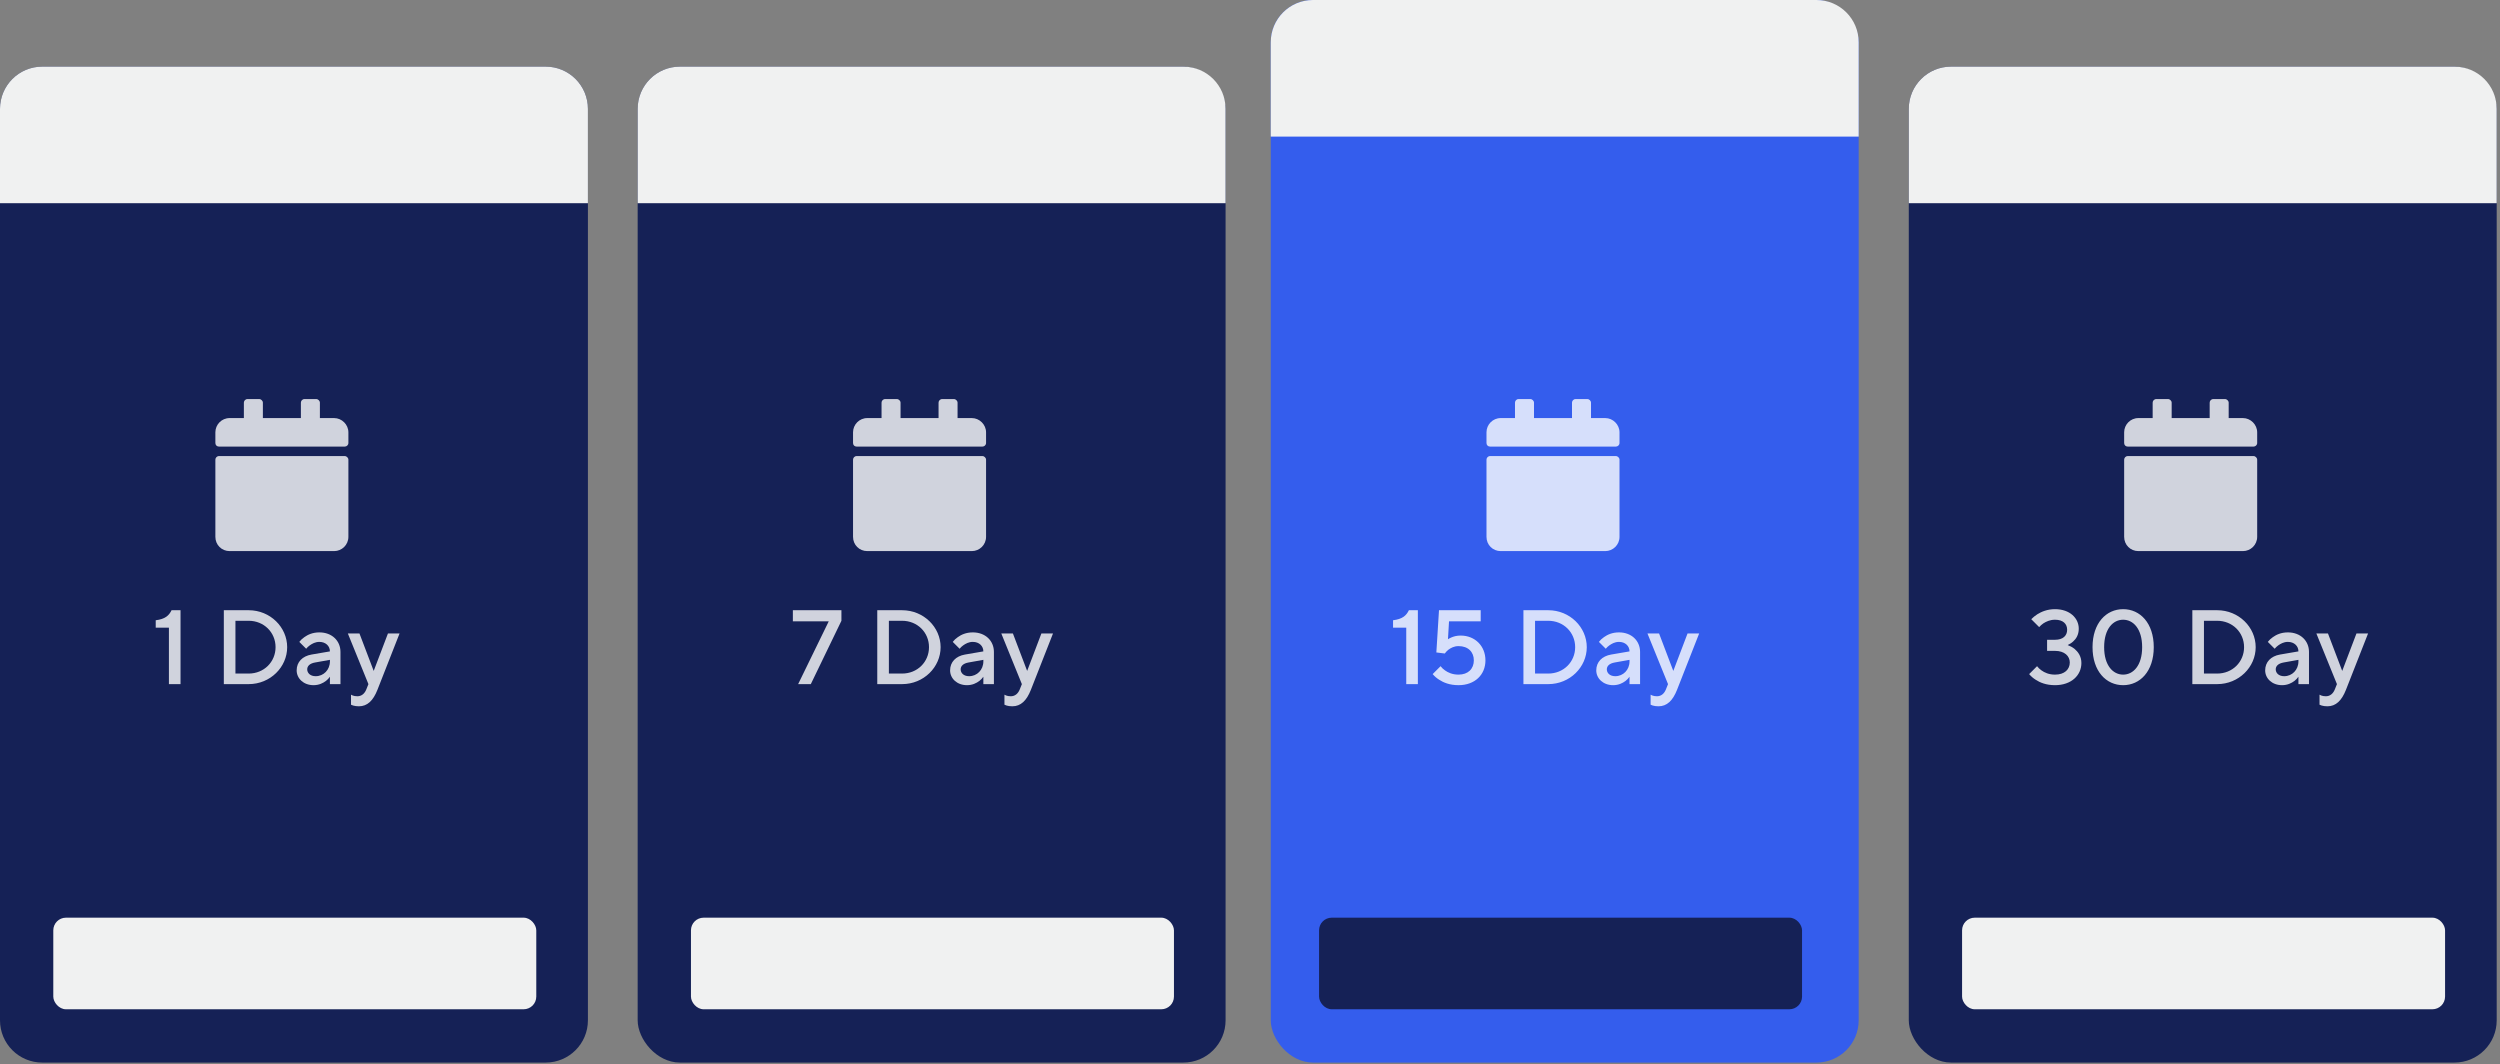
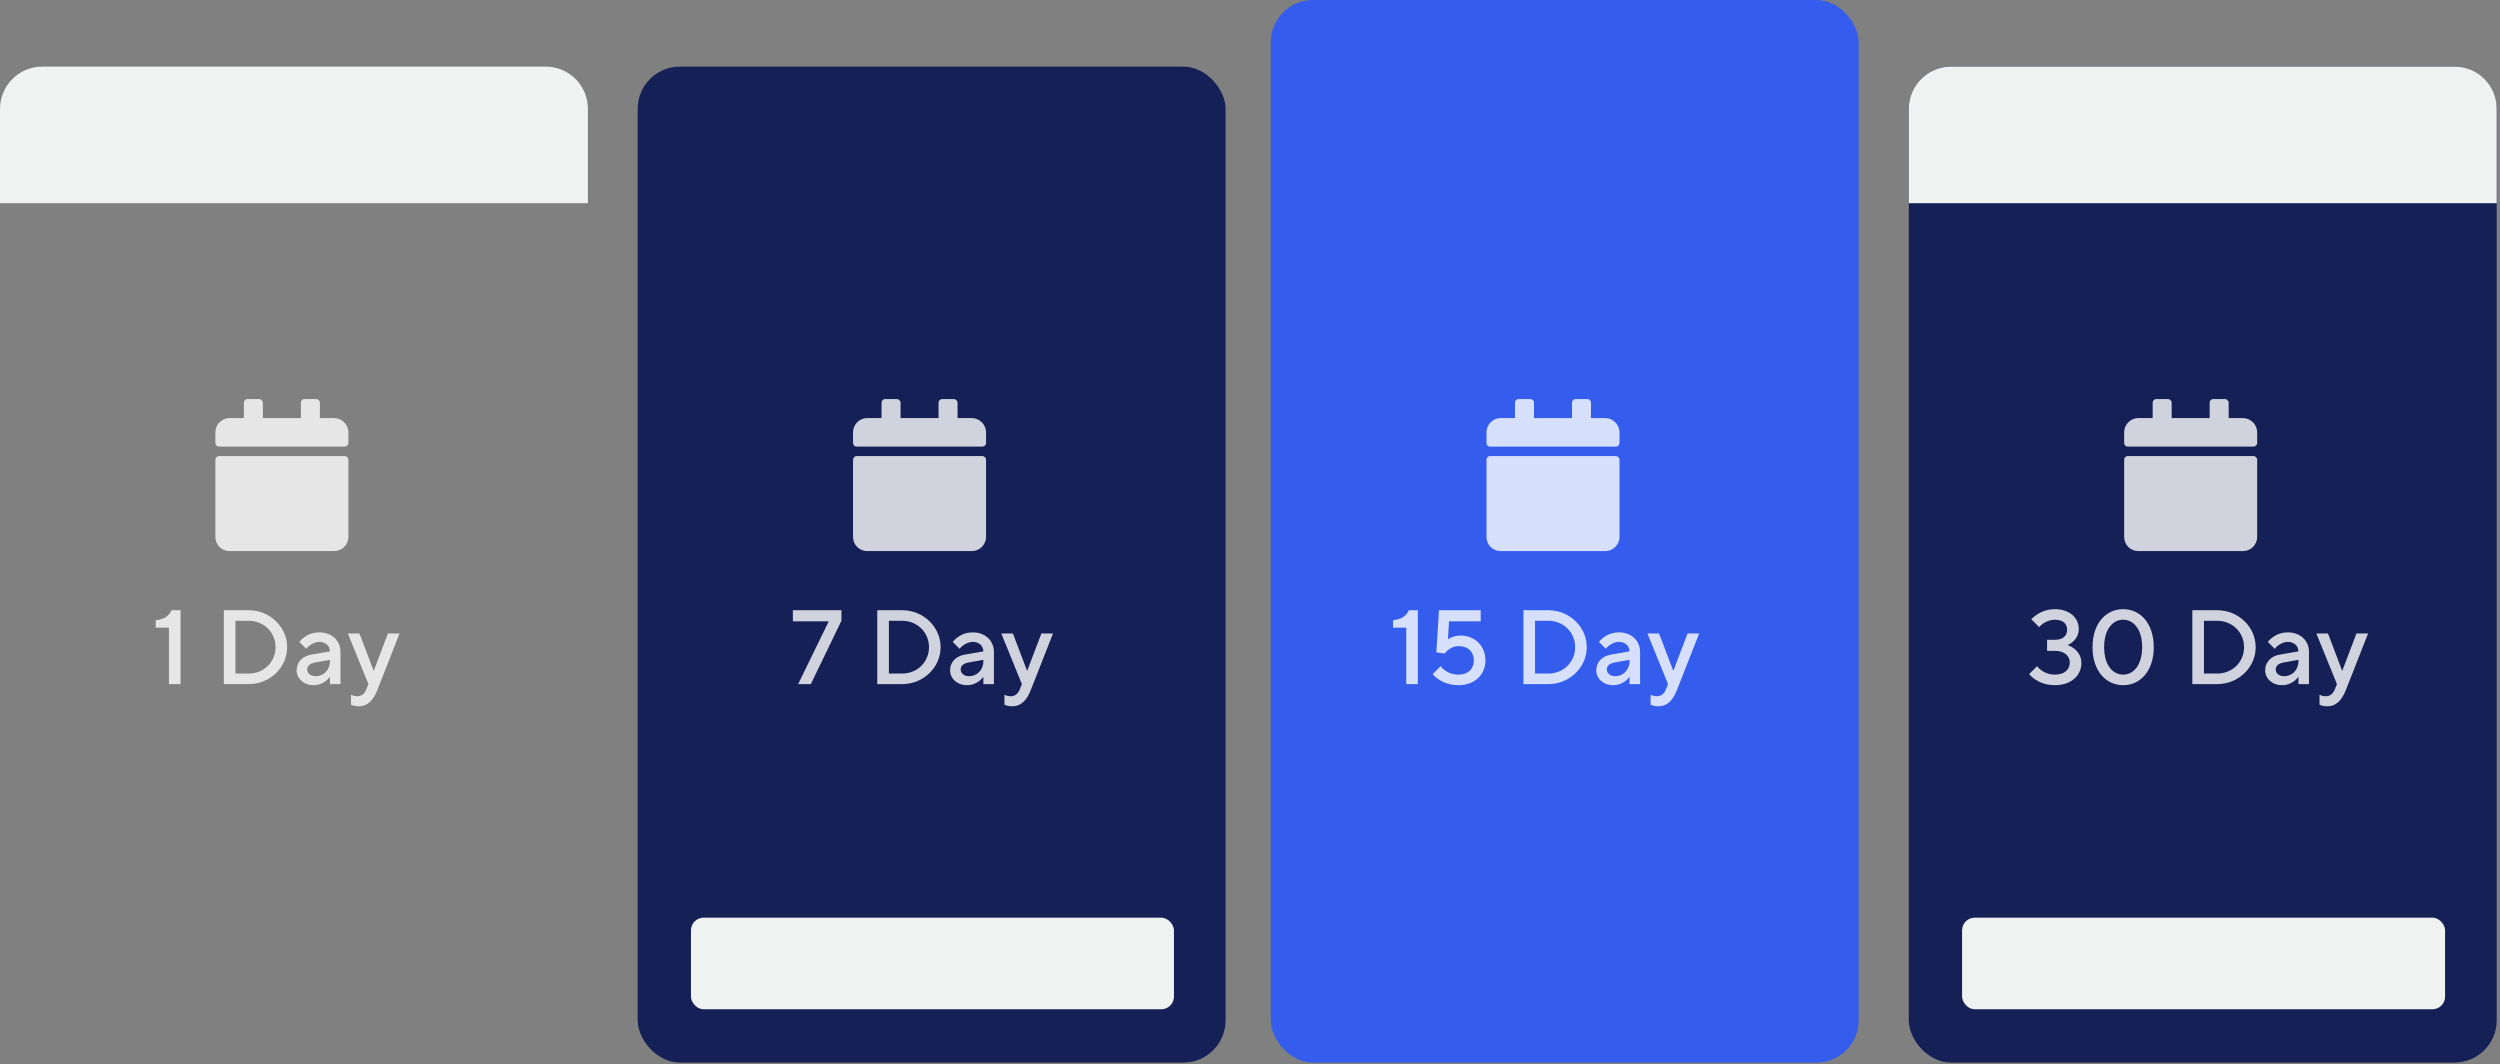
<svg xmlns="http://www.w3.org/2000/svg" width="592" height="252" viewBox="0 0 592 252" fill="none">
  <rect x="0" y="0" width="592" height="252" fill="#808080" stroke="none" />
-   <path d="M0 25.775C0 20.253 4.477 15.775 10 15.775H129.218C134.741 15.775 139.218 20.253 139.218 25.775V241.618C139.218 247.14 134.741 251.618 129.218 251.618H10C4.477 251.618 0 247.14 0 241.618V25.775Z" fill="#152156" />
  <rect x="151" y="15.775" width="139.218" height="235.842" rx="10" fill="#152156" />
  <rect x="452" y="15.775" width="139.218" height="235.842" rx="10" fill="#152156" />
  <path d="M0 25.775C0 20.253 4.477 15.775 10 15.775H129.218C134.741 15.775 139.218 20.253 139.218 25.775V48.115H0V25.775Z" fill="#F0F1F1" />
-   <path d="M151 25.775C151 20.253 155.477 15.775 161 15.775H280.218C285.741 15.775 290.218 20.253 290.218 25.775V48.115H151V25.775Z" fill="#F0F1F1" />
  <path d="M452 25.775C452 20.253 456.477 15.775 462 15.775H581.218C586.741 15.775 591.218 20.253 591.218 25.775V48.115H452V25.775Z" fill="#F0F1F1" />
  <g opacity="0.8">
    <path d="M202.844 108C202.352 108 202 108.422 202 108.844V127.125C202 129.023 203.477 130.5 205.375 130.5H230.125C231.953 130.5 233.5 129.023 233.5 127.125V108.844C233.5 108.422 233.078 108 232.656 108H202.844ZM233.5 104.906V102.375C233.5 100.547 231.953 99 230.125 99H226.75V95.344C226.75 94.922 226.328 94.5 225.906 94.5H223.094C222.602 94.5 222.25 94.922 222.25 95.344V99H213.25V95.344C213.25 94.922 212.828 94.5 212.406 94.5H209.594C209.102 94.5 208.75 94.922 208.75 95.344V99H205.375C203.477 99 202 100.547 202 102.375V104.906C202 105.398 202.352 105.75 202.844 105.75H232.656C233.078 105.75 233.5 105.398 233.5 104.906Z" fill="white" />
    <path d="M189 162H192L199.25 147V144.5H187.75V147.125H196.25L189 162ZM207.737 162H213.612C218.737 162 222.737 157.975 222.737 153.25C222.737 148.525 218.737 144.5 213.612 144.5H207.737V162ZM210.487 159.5V147H213.612C217.237 147 219.987 149.75 219.987 153.25C219.987 156.75 217.237 159.5 213.612 159.5H210.487ZM232.859 162H235.359V154.375C235.359 151.75 233.359 149.75 230.359 149.75C228.759 149.75 227.609 150.3 226.809 150.875C226.334 151.2 225.934 151.575 225.609 152L227.234 153.625C227.484 153.325 227.759 153.05 228.084 152.825C228.659 152.425 229.384 152 230.359 152C231.859 152 232.859 152.975 232.859 154.25L228.484 155C226.359 155.375 224.984 156.75 224.984 158.75C224.984 160.625 226.584 162.25 228.984 162.25C230.284 162.25 231.234 161.75 231.909 161.25C232.284 160.95 232.609 160.625 232.859 160.25V162ZM232.859 156.625C232.859 158.625 231.359 160.125 229.484 160.125C228.209 160.125 227.484 159.375 227.484 158.5C227.484 157.725 228.084 157.1 229.359 156.875L232.859 156.25V156.625ZM237.854 166.875L238.379 167.075C238.704 167.175 239.154 167.25 239.729 167.25C241.729 167.25 243.104 165.9 244.104 163.375L249.354 150H246.604L243.229 158.875L239.854 150H237.104L241.979 162L241.479 163.25C241.079 164.25 240.354 164.875 239.354 164.875C238.879 164.875 238.554 164.8 238.279 164.7C238.104 164.625 237.979 164.575 237.854 164.5V166.875Z" fill="white" />
  </g>
  <g opacity="0.8">
    <path d="M51.844 108C51.352 108 51 108.422 51 108.844V127.125C51 129.023 52.477 130.5 54.375 130.5H79.125C80.953 130.5 82.5 129.023 82.5 127.125V108.844C82.5 108.422 82.078 108 81.656 108H51.844ZM82.5 104.906V102.375C82.5 100.547 80.953 99 79.125 99H75.75V95.344C75.75 94.922 75.328 94.5 74.906 94.5H72.094C71.602 94.5 71.25 94.922 71.25 95.344V99H62.25V95.344C62.25 94.922 61.828 94.5 61.406 94.5H58.594C58.102 94.5 57.75 94.922 57.75 95.344V99H54.375C52.477 99 51 100.547 51 102.375V104.906C51 105.398 51.352 105.75 51.844 105.75H81.656C82.078 105.75 82.5 105.398 82.5 104.906Z" fill="white" />
    <path d="M40 162H42.75V144.5H40.625C40.025 145.75 39.125 146.6 36.875 146.875V148.625H40V162ZM53.002 162H58.877C64.002 162 68.002 157.975 68.002 153.25C68.002 148.525 64.002 144.5 58.877 144.5H53.002V162ZM55.752 159.5V147H58.877C62.502 147 65.252 149.75 65.252 153.25C65.252 156.75 62.502 159.5 58.877 159.5H55.752ZM78.124 162H80.624V154.375C80.624 151.75 78.624 149.75 75.624 149.75C74.024 149.75 72.874 150.3 72.074 150.875C71.599 151.2 71.199 151.575 70.874 152L72.499 153.625C72.749 153.325 73.024 153.05 73.349 152.825C73.924 152.425 74.649 152 75.624 152C77.124 152 78.124 152.975 78.124 154.25L73.749 155C71.624 155.375 70.249 156.75 70.249 158.75C70.249 160.625 71.849 162.25 74.249 162.25C75.549 162.25 76.499 161.75 77.174 161.25C77.549 160.95 77.874 160.625 78.124 160.25V162ZM78.124 156.625C78.124 158.625 76.624 160.125 74.749 160.125C73.474 160.125 72.749 159.375 72.749 158.5C72.749 157.725 73.349 157.1 74.624 156.875L78.124 156.25V156.625ZM83.118 166.875L83.643 167.075C83.968 167.175 84.418 167.25 84.993 167.25C86.993 167.25 88.368 165.9 89.368 163.375L94.618 150H91.868L88.493 158.875L85.118 150H82.368L87.243 162L86.743 163.25C86.343 164.25 85.618 164.875 84.618 164.875C84.143 164.875 83.818 164.8 83.543 164.7C83.368 164.625 83.243 164.575 83.118 164.5V166.875Z" fill="white" />
  </g>
  <g opacity="0.8">
    <path d="M503.844 108C503.352 108 503 108.422 503 108.844V127.125C503 129.023 504.477 130.5 506.375 130.5H531.125C532.953 130.5 534.5 129.023 534.5 127.125V108.844C534.5 108.422 534.078 108 533.656 108H503.844ZM534.5 104.906V102.375C534.5 100.547 532.953 99 531.125 99H527.75V95.344C527.75 94.922 527.328 94.5 526.906 94.5H524.094C523.602 94.5 523.25 94.922 523.25 95.344V99H514.25V95.344C514.25 94.922 513.828 94.5 513.406 94.5H510.594C510.102 94.5 509.75 94.922 509.75 95.344V99H506.375C504.477 99 503 100.547 503 102.375V104.906C503 105.398 503.352 105.75 503.844 105.75H533.656C534.078 105.75 534.5 105.398 534.5 104.906Z" fill="white" />
    <path d="M480.5 159.625C480.925 160.125 481.425 160.575 482.025 160.95C483.05 161.625 484.525 162.25 486.625 162.25C490.5 162.25 492.875 159.9 492.875 157C492.875 155.375 492.05 154.325 491.25 153.65C490.775 153.275 490.225 152.975 489.625 152.75C490.1 152.525 490.55 152.25 490.925 151.9C491.6 151.3 492.25 150.35 492.25 148.875C492.25 146.375 490.125 144.25 486.625 144.25C484.8 144.25 483.425 144.85 482.45 145.45C481.9 145.8 481.425 146.2 481 146.625L482.875 148.5C483.15 148.175 483.475 147.9 483.85 147.625C484.525 147.2 485.425 146.75 486.625 146.75C488.525 146.75 489.5 147.725 489.5 149.125C489.5 150.525 488.525 151.5 486.625 151.5H484.75V154.125H486.625C488.9 154.125 490.125 155.375 490.125 156.875C490.125 158.5 488.9 159.75 486.625 159.75C485.15 159.75 484.125 159.25 483.425 158.75C483 158.45 482.65 158.125 482.375 157.75L480.5 159.625ZM507.261 153.25C507.261 157.625 505.136 159.75 502.761 159.75C500.386 159.75 498.261 157.625 498.261 153.25C498.261 148.875 500.386 146.75 502.761 146.75C505.136 146.75 507.261 148.875 507.261 153.25ZM502.761 162.25C506.761 162.25 510.011 158.975 510.011 153.25C510.011 147.525 506.761 144.25 502.761 144.25C498.761 144.25 495.511 147.525 495.511 153.25C495.511 158.975 498.761 162.25 502.761 162.25ZM519.146 162H525.021C530.146 162 534.146 157.975 534.146 153.25C534.146 148.525 530.146 144.5 525.021 144.5H519.146V162ZM521.896 159.5V147H525.021C528.646 147 531.396 149.75 531.396 153.25C531.396 156.75 528.646 159.5 525.021 159.5H521.896ZM544.268 162H546.768V154.375C546.768 151.75 544.768 149.75 541.768 149.75C540.168 149.75 539.018 150.3 538.218 150.875C537.743 151.2 537.343 151.575 537.018 152L538.643 153.625C538.893 153.325 539.168 153.05 539.493 152.825C540.068 152.425 540.793 152 541.768 152C543.268 152 544.268 152.975 544.268 154.25L539.893 155C537.768 155.375 536.393 156.75 536.393 158.75C536.393 160.625 537.993 162.25 540.393 162.25C541.693 162.25 542.643 161.75 543.318 161.25C543.693 160.95 544.018 160.625 544.268 160.25V162ZM544.268 156.625C544.268 158.625 542.768 160.125 540.893 160.125C539.618 160.125 538.893 159.375 538.893 158.5C538.893 157.725 539.493 157.1 540.768 156.875L544.268 156.25V156.625ZM549.262 166.875L549.787 167.075C550.112 167.175 550.562 167.25 551.137 167.25C553.137 167.25 554.512 165.9 555.512 163.375L560.762 150H558.012L554.637 158.875L551.262 150H548.512L553.387 162L552.887 163.25C552.487 164.25 551.762 164.875 550.762 164.875C550.287 164.875 549.962 164.8 549.687 164.7C549.512 164.625 549.387 164.575 549.262 164.5V166.875Z" fill="white" />
  </g>
-   <rect x="12.62" y="217.306" width="114.372" height="21.691" rx="3" fill="#F0F1F1" />
  <rect x="163.62" y="217.306" width="114.372" height="21.691" rx="3" fill="#F0F1F1" />
  <rect x="464.62" y="217.306" width="114.372" height="21.691" rx="3" fill="#F0F1F1" />
  <rect x="300.916" width="139.218" height="251.618" rx="10" fill="#345DED" />
-   <path d="M300.916 10C300.916 4.477 305.393 0 310.916 0H430.134C435.657 0 440.134 4.477 440.134 10V32.34H300.916V10Z" fill="#F0F1F1" />
-   <rect x="312.353" y="217.306" width="114.372" height="21.691" rx="3" fill="#152156" />
  <g opacity="0.8">
    <path d="M352.844 108C352.352 108 352 108.422 352 108.844V127.125C352 129.023 353.477 130.5 355.375 130.5H380.125C381.953 130.5 383.5 129.023 383.5 127.125V108.844C383.5 108.422 383.078 108 382.656 108H352.844ZM383.5 104.906V102.375C383.5 100.547 381.953 99 380.125 99H376.75V95.344C376.75 94.922 376.328 94.5 375.906 94.5H373.094C372.602 94.5 372.25 94.922 372.25 95.344V99H363.25V95.344C363.25 94.922 362.828 94.5 362.406 94.5H359.594C359.102 94.5 358.75 94.922 358.75 95.344V99H355.375C353.477 99 352 100.547 352 102.375V104.906C352 105.398 352.352 105.75 352.844 105.75H382.656C383.078 105.75 383.5 105.398 383.5 104.906Z" fill="white" />
    <path d="M333 162H335.75V144.5H333.625C333.025 145.75 332.125 146.6 329.875 146.875V148.625H333V162ZM339.253 159.625C339.678 160.125 340.178 160.575 340.778 160.95C341.803 161.625 343.278 162.25 345.378 162.25C349.253 162.25 351.753 159.775 351.753 156.375C351.753 152.975 349.278 150.5 345.878 150.5C344.903 150.5 344.203 150.725 343.678 150.95C343.378 151.075 343.103 151.225 342.878 151.375L343.128 147.125H350.628V144.5H340.753L340.128 154.5L342.128 154.75C342.353 154.425 342.628 154.15 342.953 153.875C343.528 153.45 344.303 153 345.378 153C347.653 153 349.003 154.375 349.003 156.375C349.003 158.375 347.653 159.75 345.378 159.75C343.903 159.75 342.878 159.25 342.178 158.75C341.753 158.45 341.403 158.125 341.128 157.75L339.253 159.625ZM360.748 162H366.623C371.748 162 375.748 157.975 375.748 153.25C375.748 148.525 371.748 144.5 366.623 144.5H360.748V162ZM363.498 159.5V147H366.623C370.248 147 372.998 149.75 372.998 153.25C372.998 156.75 370.248 159.5 366.623 159.5H363.498ZM385.87 162H388.37V154.375C388.37 151.75 386.37 149.75 383.37 149.75C381.77 149.75 380.62 150.3 379.82 150.875C379.345 151.2 378.945 151.575 378.62 152L380.245 153.625C380.495 153.325 380.77 153.05 381.095 152.825C381.67 152.425 382.395 152 383.37 152C384.87 152 385.87 152.975 385.87 154.25L381.495 155C379.37 155.375 377.995 156.75 377.995 158.75C377.995 160.625 379.595 162.25 381.995 162.25C383.295 162.25 384.245 161.75 384.92 161.25C385.295 160.95 385.62 160.625 385.87 160.25V162ZM385.87 156.625C385.87 158.625 384.37 160.125 382.495 160.125C381.22 160.125 380.495 159.375 380.495 158.5C380.495 157.725 381.095 157.1 382.37 156.875L385.87 156.25V156.625ZM390.864 166.875L391.389 167.075C391.714 167.175 392.164 167.25 392.739 167.25C394.739 167.25 396.114 165.9 397.114 163.375L402.364 150H399.614L396.239 158.875L392.864 150H390.114L394.989 162L394.489 163.25C394.089 164.25 393.364 164.875 392.364 164.875C391.889 164.875 391.564 164.8 391.289 164.7C391.114 164.625 390.989 164.575 390.864 164.5V166.875Z" fill="white" />
  </g>
</svg>